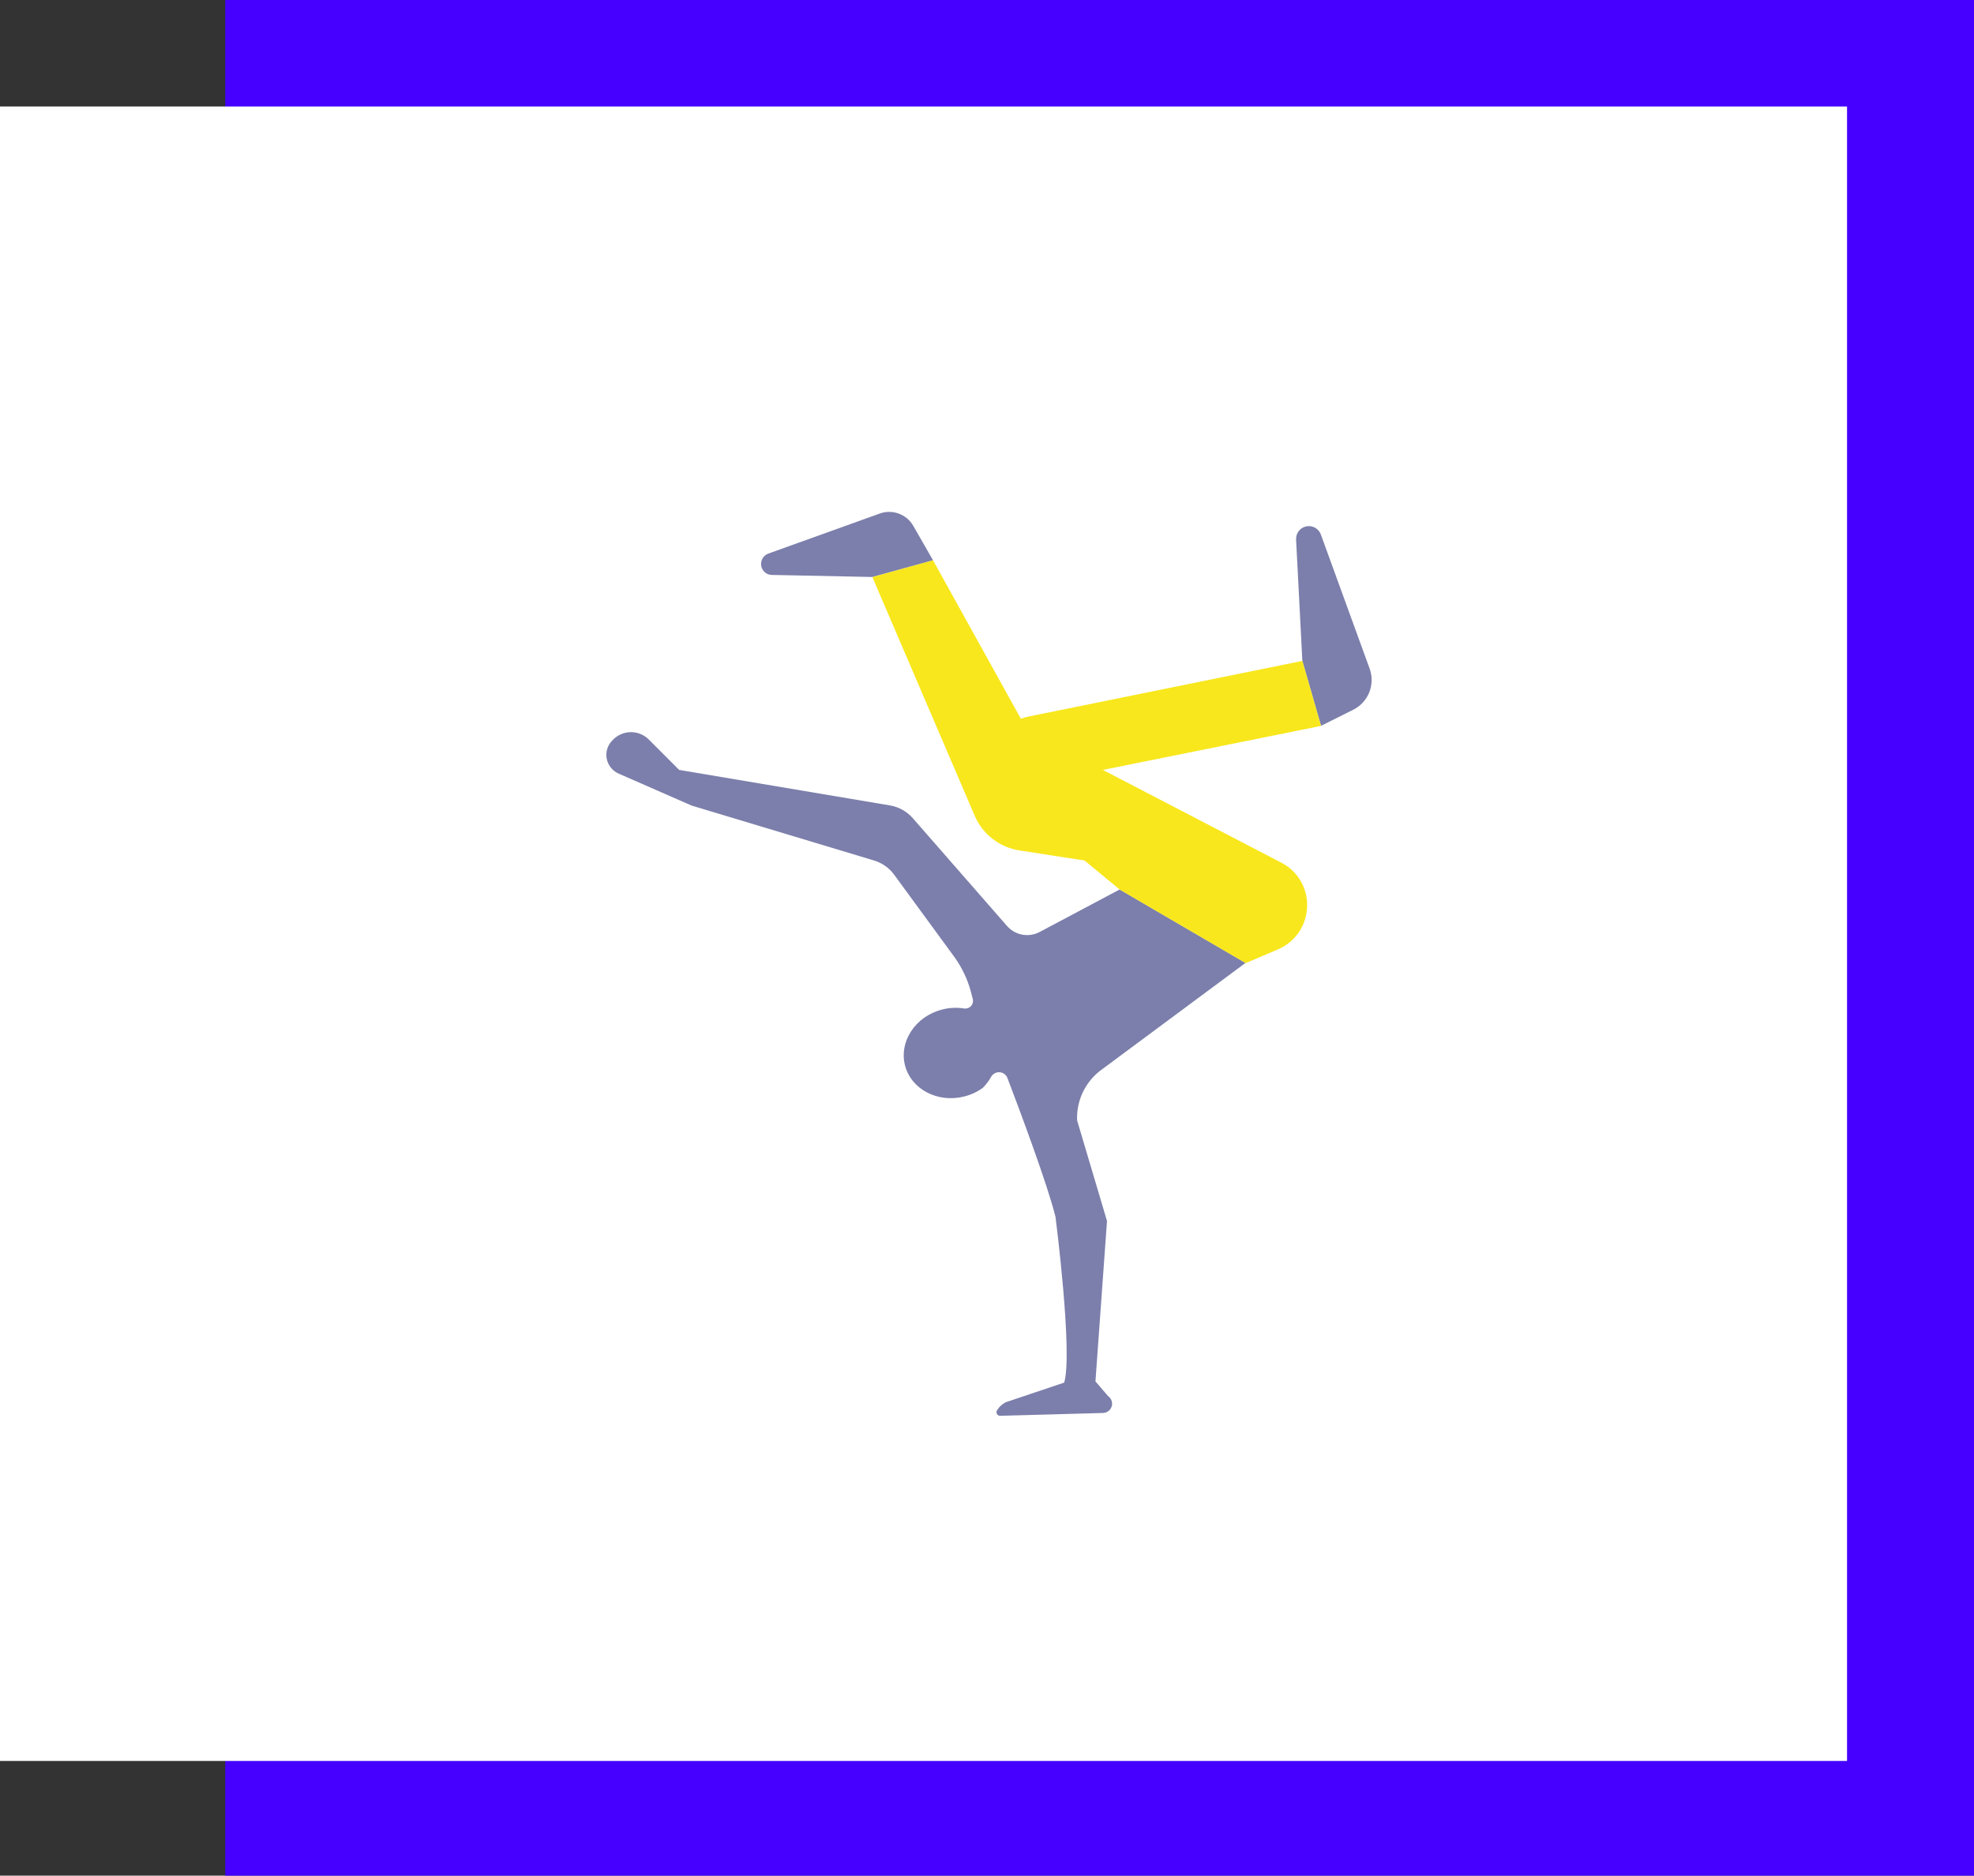
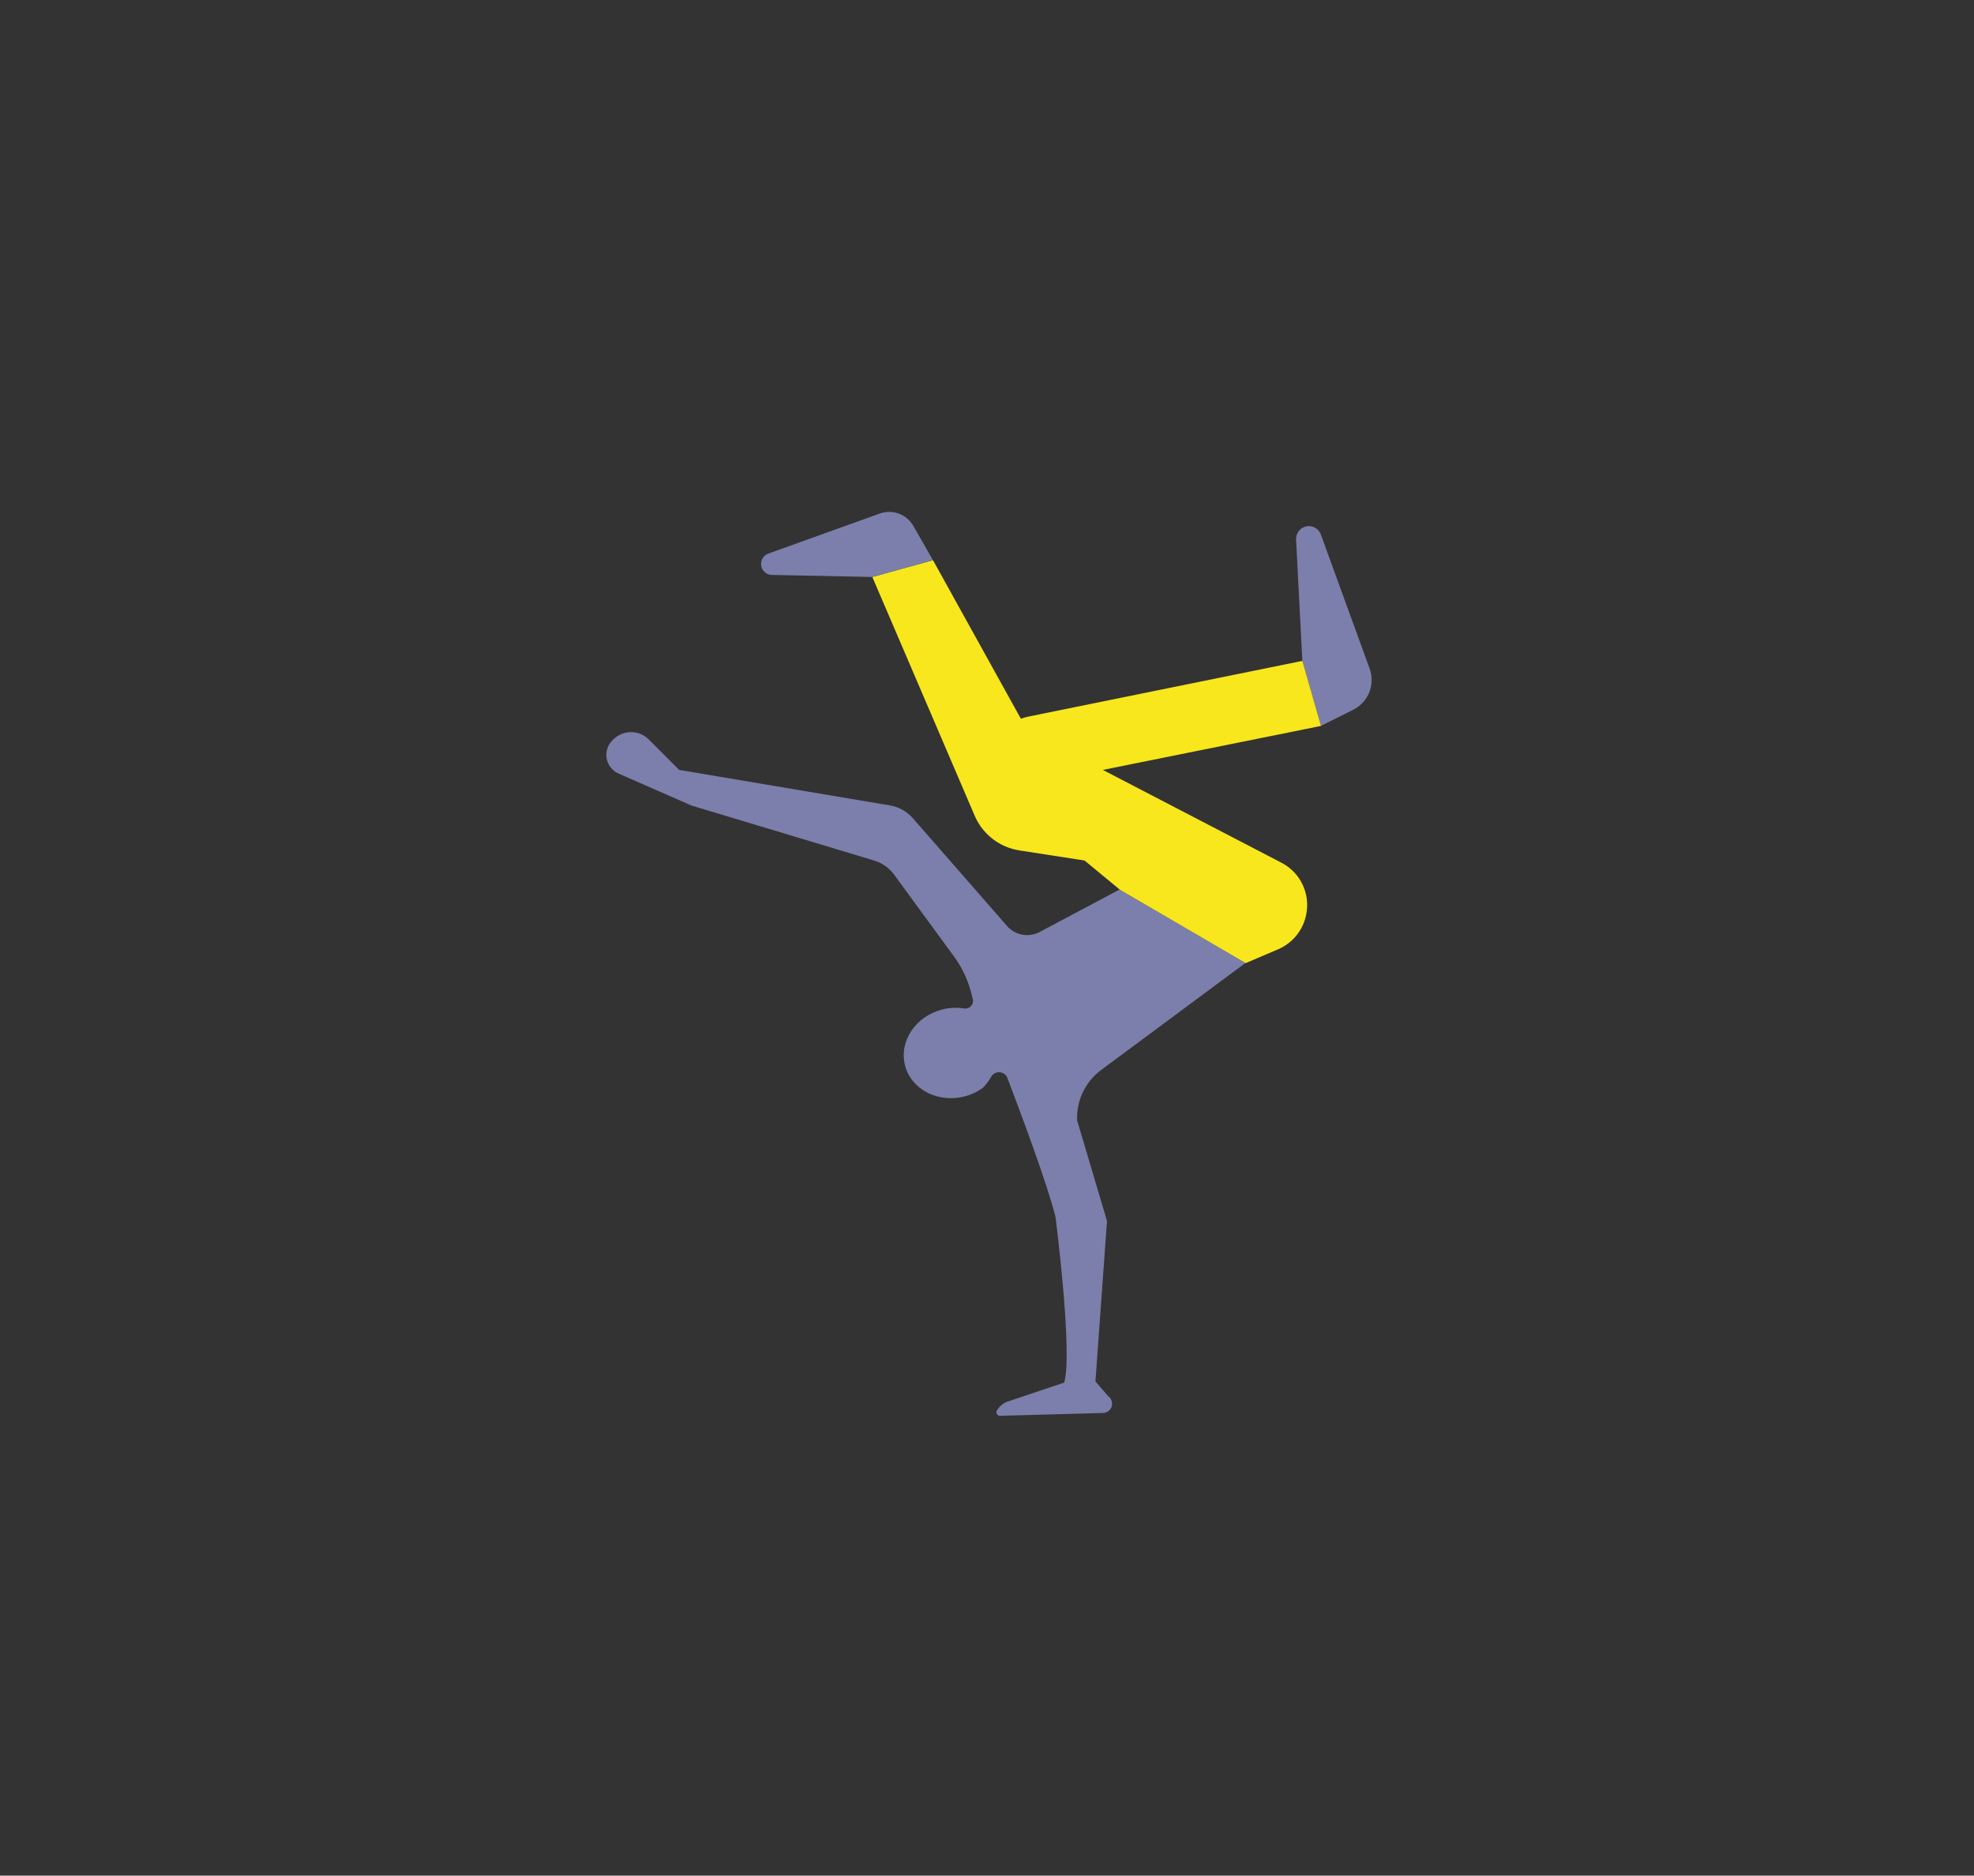
<svg xmlns="http://www.w3.org/2000/svg" width="482px" height="458px" viewBox="0 0 482 458" version="1.1">
  <rect x="0" y="0" width="482" height="458" fill="#333333" stroke="none" />
  <title>baileImg</title>
  <desc>Created with Sketch.</desc>
  <g id="Page-1" stroke="none" stroke-width="1" fill="none" fill-rule="evenodd">
    <g id="1.-Home---coreógrafo" transform="translate(-641, -1523)" fill-rule="nonzero">
      <g id="baileImg" transform="translate(641, 1523)">
        <g id="Asset-10">
-           <rect id="Rectangle-path" fill="#4500FF" x="55" y="0" width="427" height="458" />
-           <rect id="Rectangle-path" fill="#FFFFFF" x="0" y="26" width="451" height="404" />
-         </g>
+           </g>
        <g id="dancer" transform="translate(148, 124)">
          <path d="M79.81,12.79 L65,16.89 L90,75.2 C91.937,79.711 96.059,82.908 100.91,83.66 L129.48,88.09 L108.75,65 L79.81,12.79 Z" id="Shape" fill="#F8E71C" />
          <path d="M122.57,216.91 C123.125,217.289 123.481,217.897 123.541,218.567 C123.601,219.237 123.359,219.898 122.88,220.37 C122.472,220.776 121.925,221.012 121.35,221.03 L96.19,221.72 C95.874,221.728 95.58,221.558 95.43,221.28 C95.259,221.012 95.259,220.668 95.43,220.4 C95.948,219.54 96.701,218.846 97.6,218.4 L97.6,218.4 L111.85,213.61 C114,206.36 109.73,173.16 109.73,173.16 C107.79,165.29 101.13,147.48 97.99,139.24 C97.692,138.457 96.975,137.911 96.14,137.832 C95.306,137.754 94.499,138.156 94.06,138.87 C93.501,139.876 92.808,140.801 92,141.62 C90.654,142.601 89.134,143.317 87.52,143.73 C81.02,145.41 74.52,142.03 72.99,136.2 C71.46,130.37 75.49,124.2 81.99,122.53 C83.747,122.061 85.584,121.965 87.38,122.25 C88.011,122.36 88.653,122.141 89.086,121.669 C89.519,121.198 89.683,120.539 89.52,119.92 L89.06,118.14 C88.237,115.083 86.861,112.202 85,109.64 L70.42,89.71 C69.196,87.994 67.438,86.731 65.42,86.12 L20.9,72.72 L3,64.88 C1.511,64.208 0.444,62.85 0.143,61.244 C-0.158,59.638 0.345,57.986 1.49,56.82 L1.73,56.58 C2.882,55.426 4.445,54.778 6.075,54.778 C7.705,54.778 9.268,55.426 10.42,56.58 L17.83,64 L69.29,72.67 C71.451,73.031 73.422,74.126 74.87,75.77 L97.87,102.09 C99.866,104.387 103.184,105.001 105.87,103.57 L125.39,93.2 L156.12,111.13 L120.84,137.3 C116.987,140.175 114.802,144.767 115,149.57 L122.3,174.14 L119.48,213.32 L122.57,216.91 Z" id="Shape" fill="#7C7FAB" />
          <path d="M170,37.38 L168.47,7.75 C168.436,7.034 168.648,6.329 169.07,5.75 L169.07,5.75 C169.749,4.82 170.886,4.34 172.026,4.501 C173.166,4.662 174.125,5.438 174.52,6.52 L186.44,39.3 C187.832,43.165 186.114,47.461 182.44,49.3 L174.56,53.24 L170,37.38 Z" id="Shape" fill="#7C7FAB" />
          <path d="M79.81,12.79 L75,4.4 C73.355,1.55 69.906,0.287 66.81,1.4 L39.6,11.18 C38.592,11.547 37.898,12.478 37.835,13.55 C37.772,14.621 38.352,15.627 39.31,16.11 L39.31,16.11 C39.668,16.287 40.061,16.383 40.46,16.39 L64.95,16.89 L79.81,12.79 Z" id="Shape" fill="#7C7FAB" />
          <path d="M174.56,53.26 L170,37.38 L103,51 C100.599,51.495 98.464,52.854 97,54.82 L95.81,56.39 C92.575,60.673 93.299,66.747 97.45,70.15 L125.45,93.25 L156.18,111.18 L164.18,107.76 C167.791,106.185 170.359,102.887 171,99 L171,99 C171.876,94.038 169.453,89.078 165,86.72 L121.29,64 L174.56,53.26 Z" id="Shape" fill="#F8E71C" />
        </g>
      </g>
    </g>
  </g>
</svg>